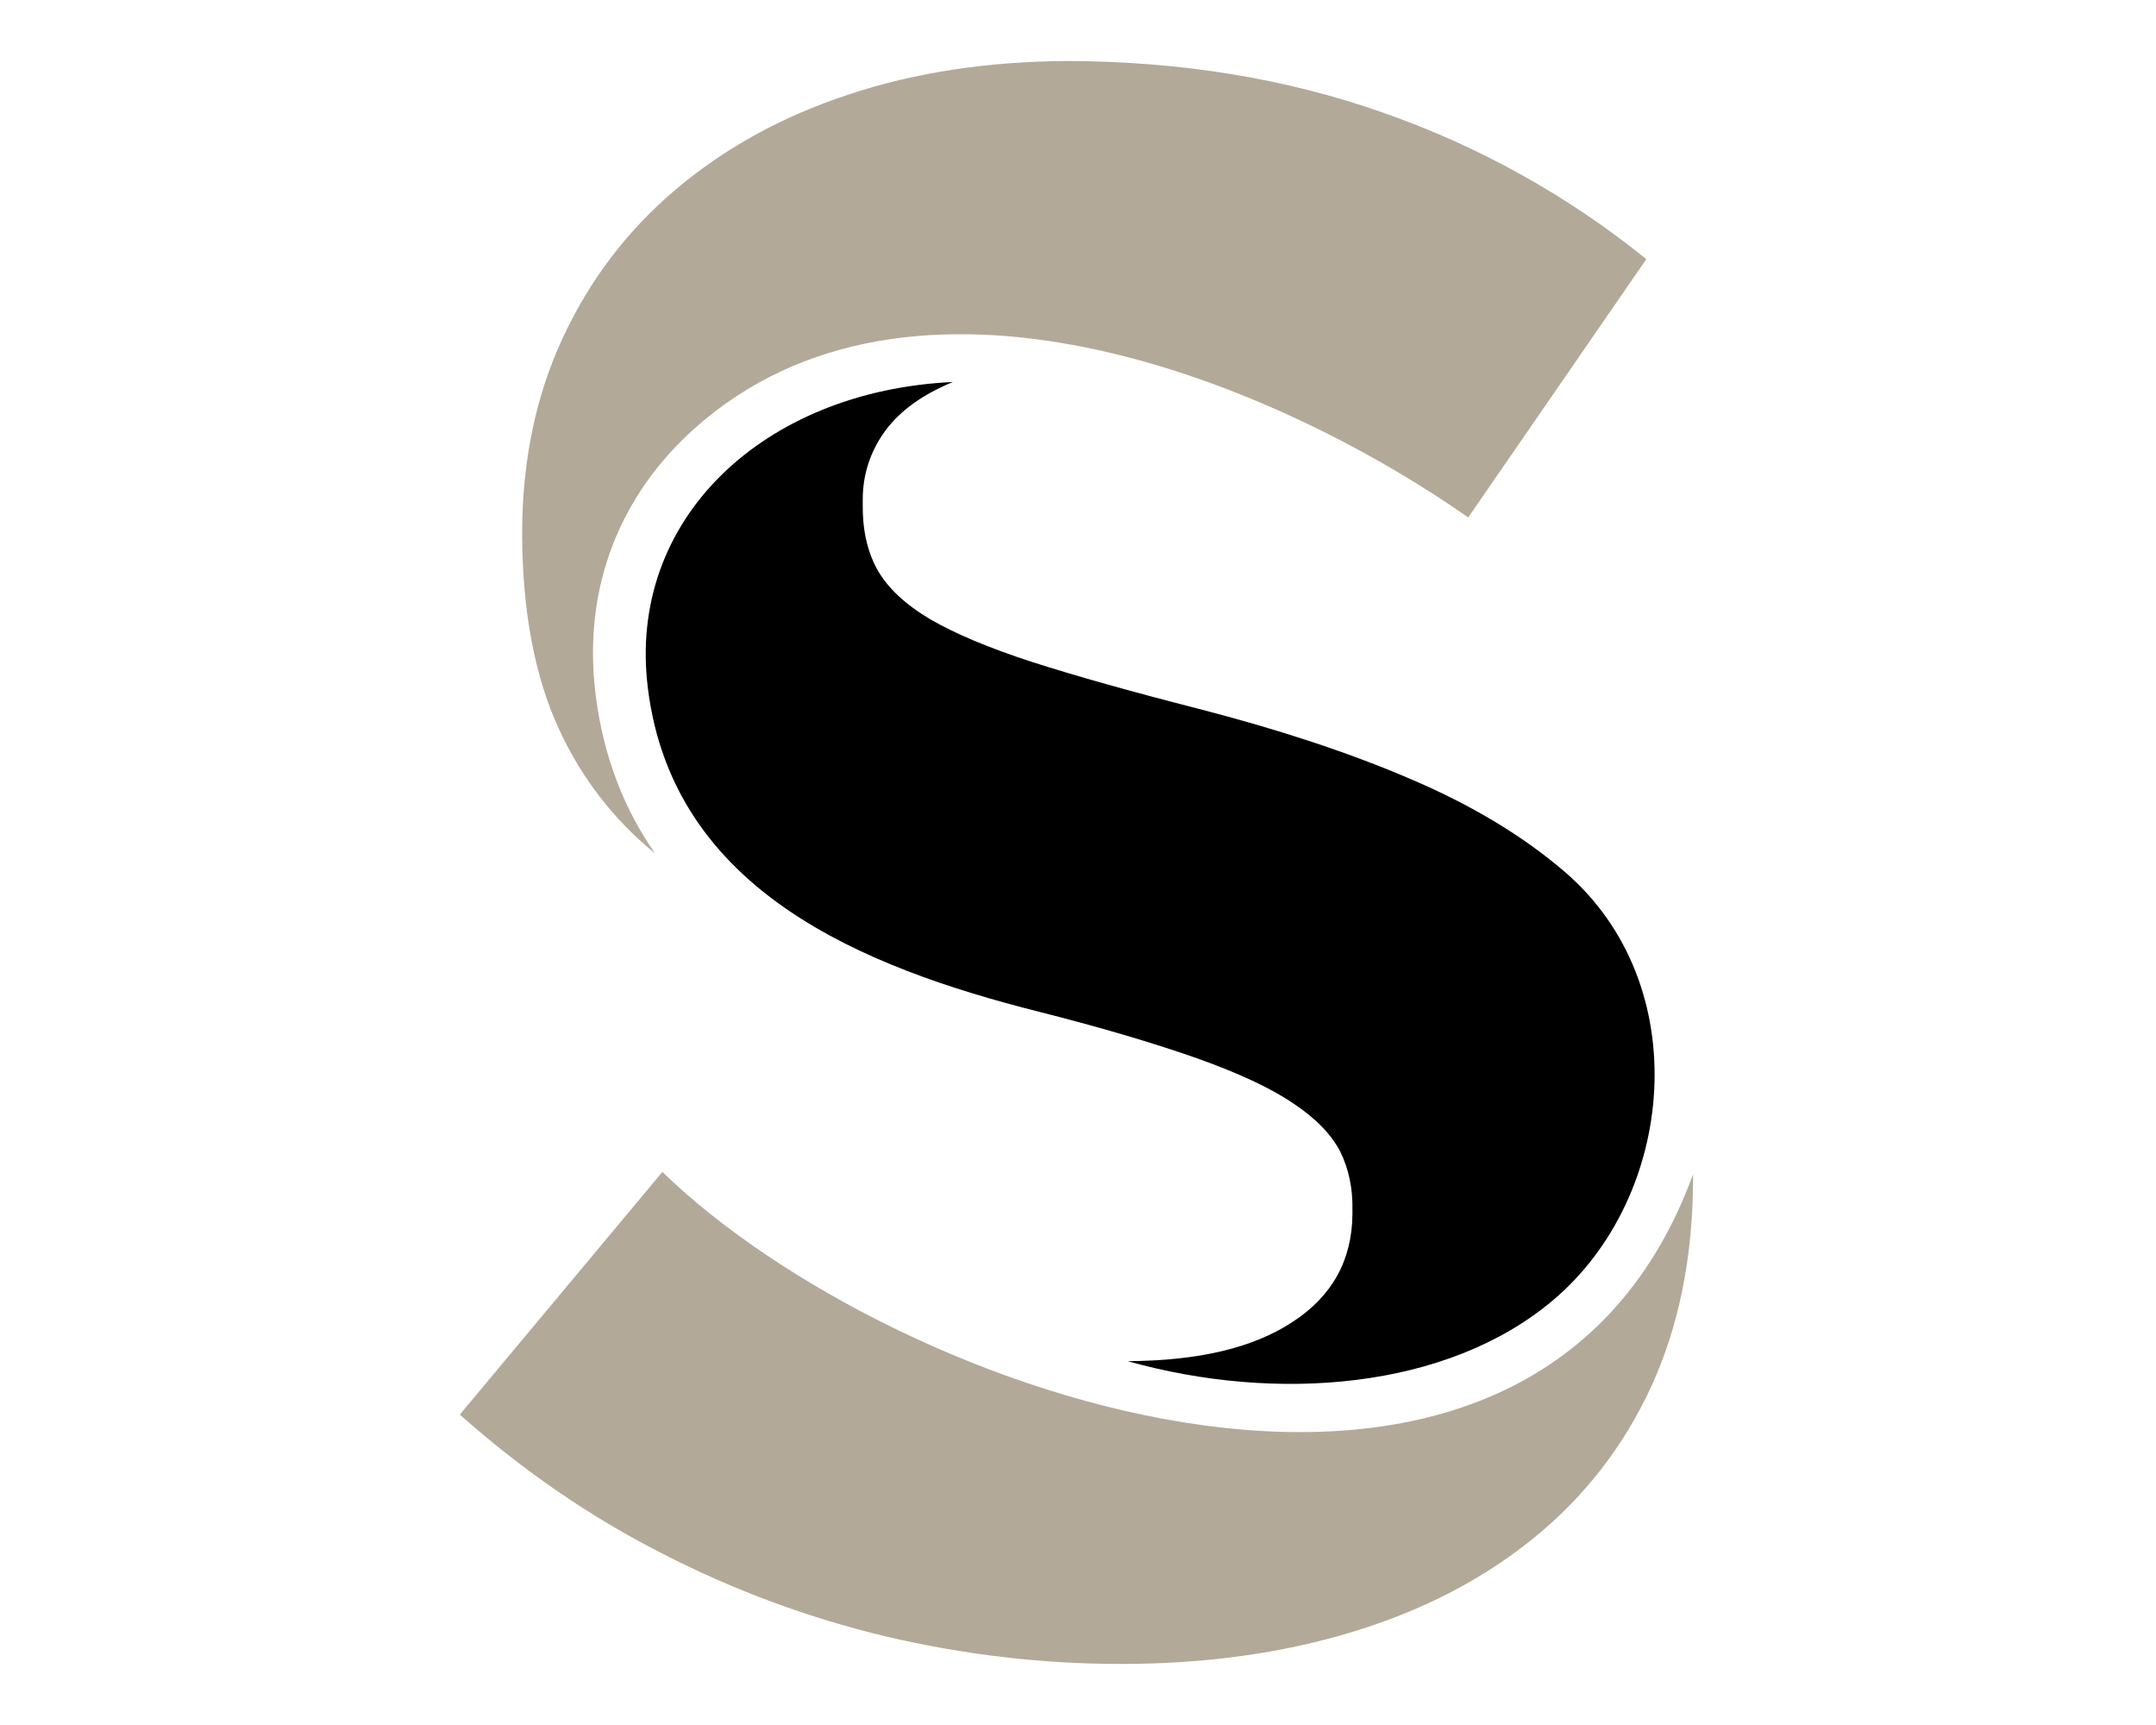
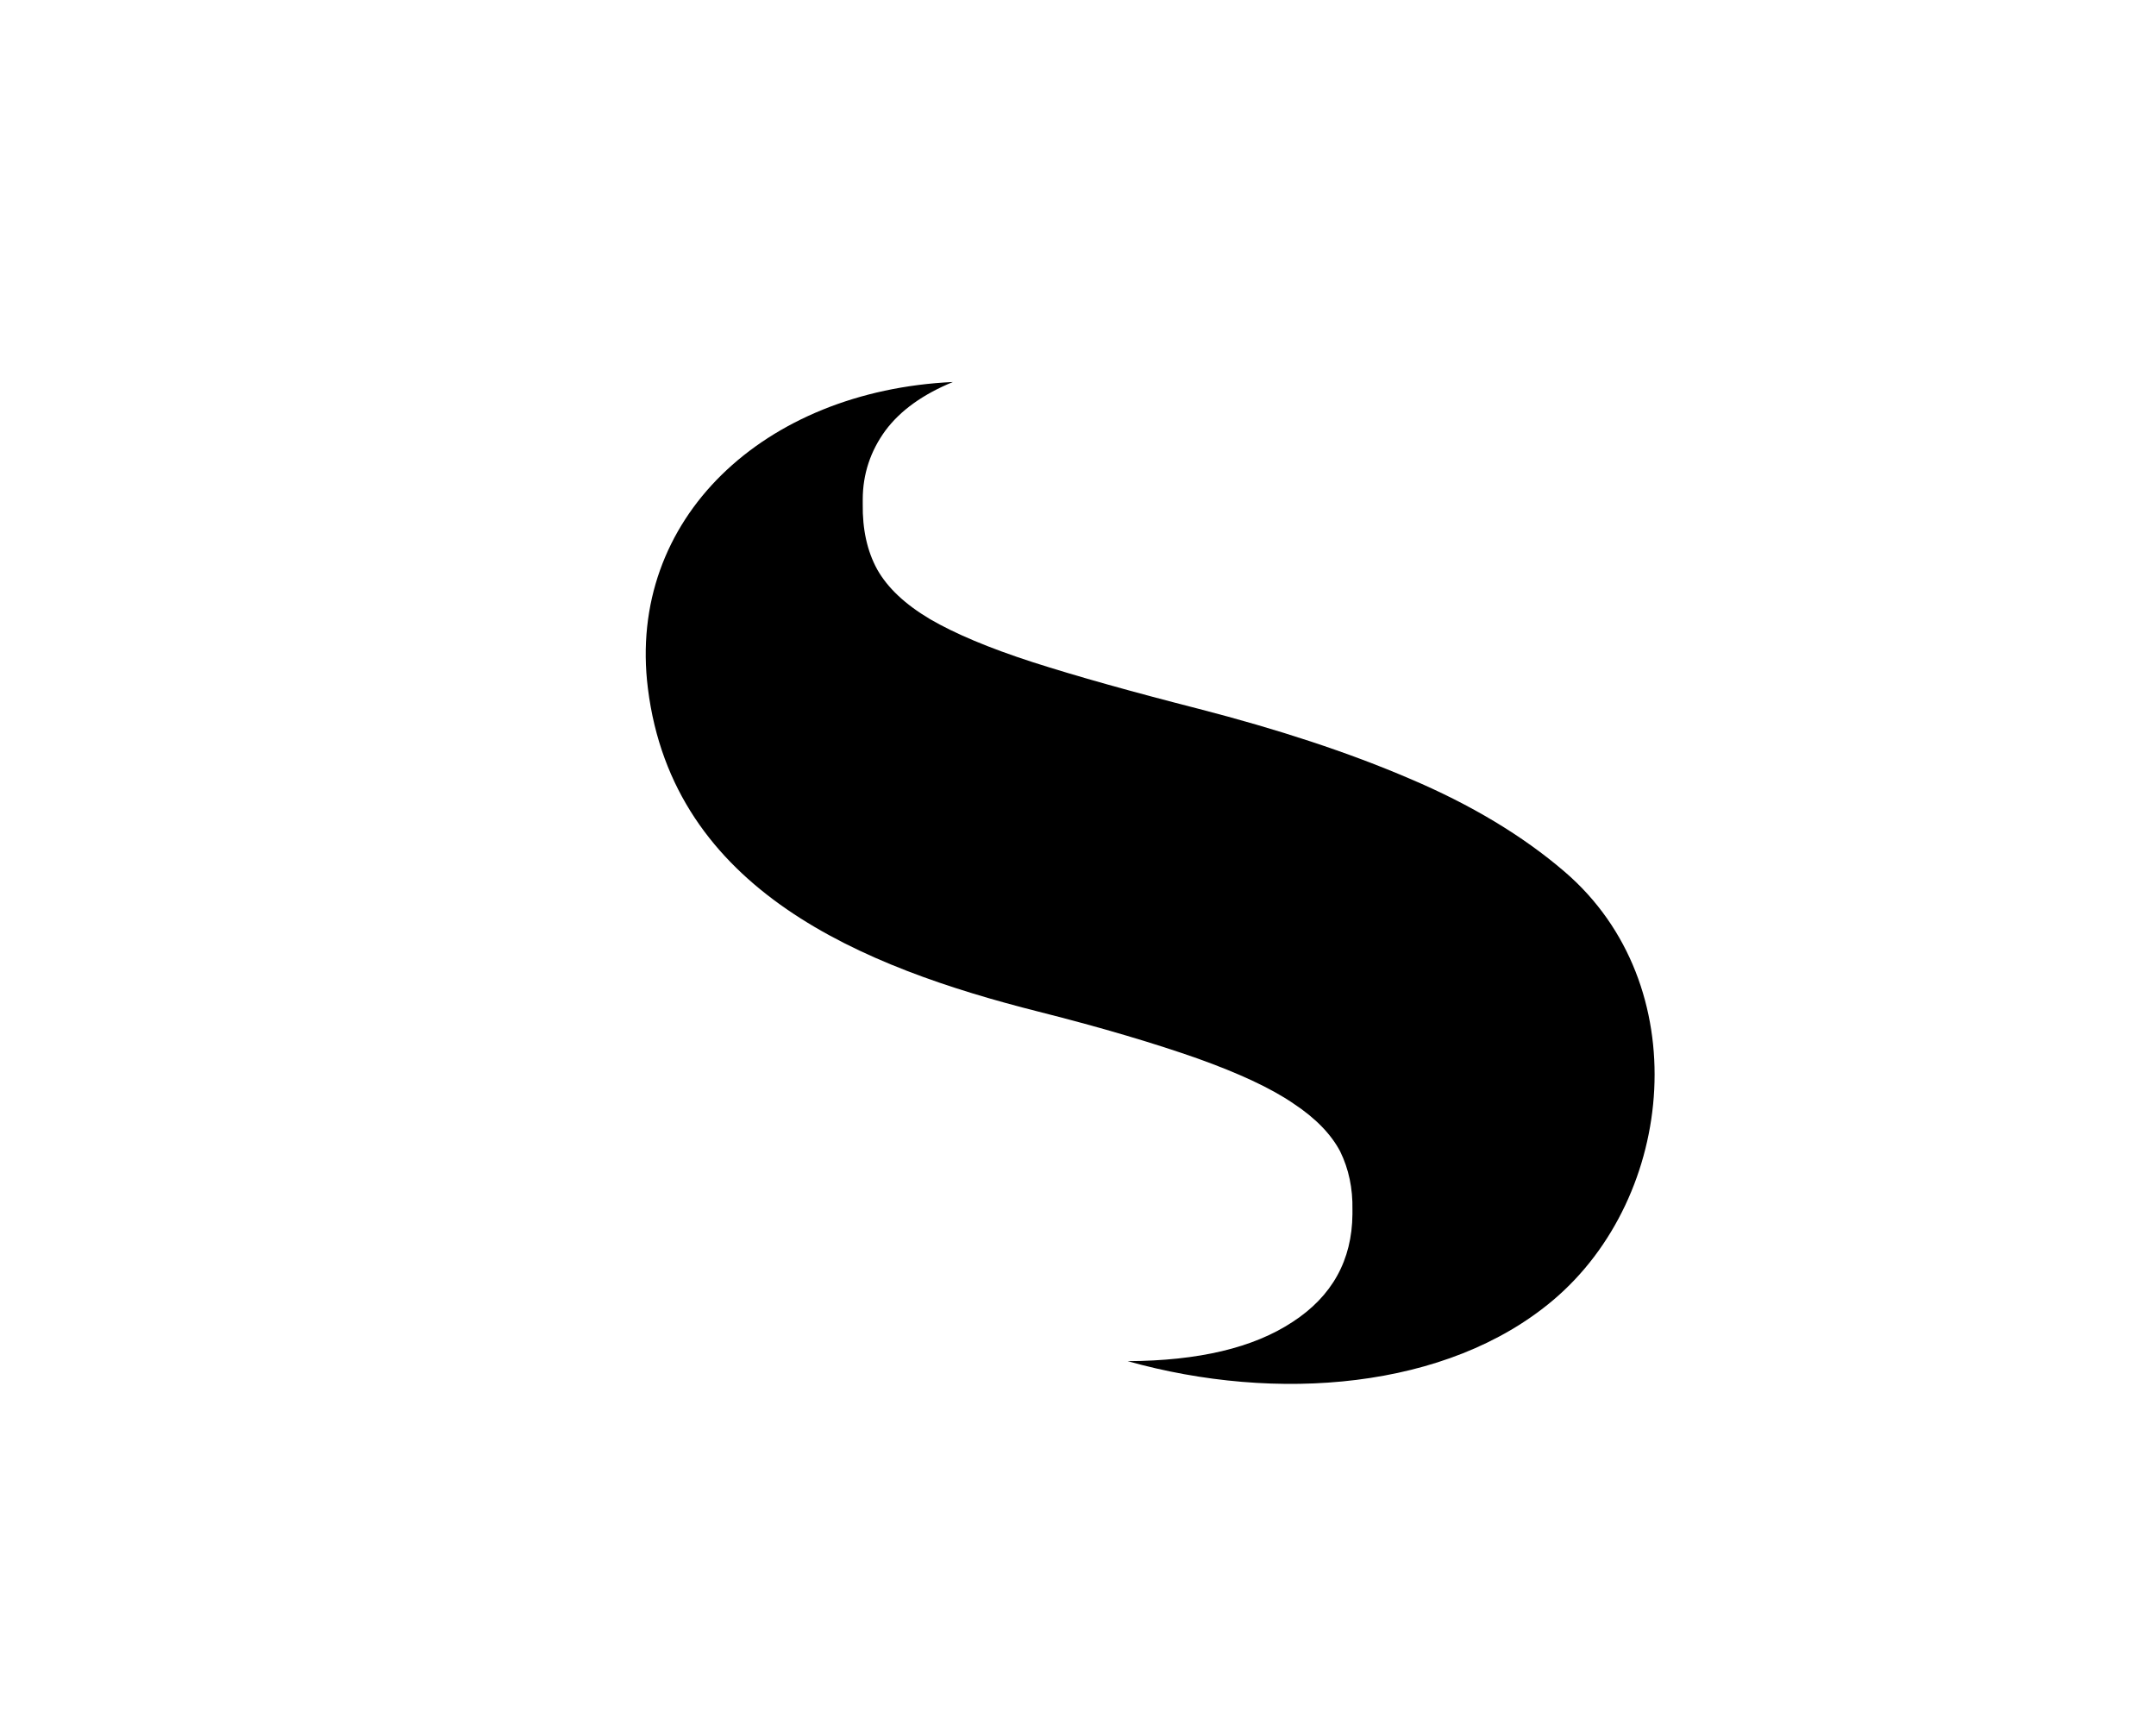
<svg xmlns="http://www.w3.org/2000/svg" width="500" zoomAndPan="magnify" viewBox="0 0 375 300" height="400" preserveAspectRatio="xMidYMid meet" version="1.0">
  <defs>
    <g />
    <clipPath id="417d992d6c">
-       <path d="M 79.977 10.586 L 295 10.586 L 295 289.586 L 79.977 289.586 Z M 79.977 10.586 " clip-rule="nonzero" />
+       <path d="M 79.977 10.586 L 295 10.586 L 295 289.586 L 79.977 289.586 M 79.977 10.586 " clip-rule="nonzero" />
    </clipPath>
  </defs>
  <rect x="-37.5" width="450" fill="#ffffff" y="-30" height="360" fill-opacity="1" />
  <g fill="#ff3131" fill-opacity="1">
    <g transform="translate(229.957, 187.017)">
      <g>
-         <path d="M 1.828 -2.234 C 1.828 -3.109 2.062 -3.77 2.531 -4.219 C 3 -4.664 3.68 -4.891 4.578 -4.891 C 5.441 -4.891 6.109 -4.66 6.578 -4.203 C 7.055 -3.742 7.297 -3.086 7.297 -2.234 C 7.297 -1.41 7.055 -0.758 6.578 -0.281 C 6.098 0.188 5.43 0.422 4.578 0.422 C 3.703 0.422 3.023 0.191 2.547 -0.266 C 2.066 -0.734 1.828 -1.391 1.828 -2.234 Z M 1.828 -2.234 " />
-       </g>
+         </g>
    </g>
  </g>
  <g clip-path="url(#417d992d6c)">
-     <path fill="#b2a998" d="M 255.371 89.988 L 286.352 45.07 C 272.605 33.973 257.309 25.457 240.535 19.582 C 223.688 13.648 205.426 10.68 185.68 10.609 C 171.809 10.68 159.031 12.617 147.473 16.484 C 135.926 20.289 125.922 25.844 117.473 33.004 C 109.02 40.164 102.504 48.812 97.859 58.816 C 93.211 68.82 90.887 79.984 90.82 92.309 L 90.82 93.082 C 90.887 106.441 93.012 117.668 97.211 126.773 C 101.156 135.336 106.711 142.527 113.918 148.402 C 108.625 140.793 104.969 131.727 103.605 120.859 C 101.191 101.551 108.371 85.688 120.676 74.625 C 158.242 40.922 220.133 65.371 255.371 89.988 M 194.973 289.383 C 209.68 289.383 223.039 287.508 235.168 283.828 C 247.301 280.156 257.824 274.73 266.664 267.566 C 275.504 260.41 282.348 251.637 287.188 241.18 C 291.961 230.793 294.41 218.852 294.477 205.367 L 294.477 204.238 C 266.004 282.023 155.453 242.961 115.211 203.809 L 79.977 246.016 C 90.887 255.699 102.566 263.766 115.148 270.156 C 127.664 276.602 140.637 281.379 154.121 284.609 C 167.609 287.77 181.219 289.383 194.973 289.383 Z M 194.973 289.383 " fill-opacity="1" fill-rule="nonzero" />
-   </g>
+     </g>
  <path fill="#000000" d="M 272.145 151.609 C 264.824 145.324 255.828 139.93 245.176 135.414 C 234.527 130.84 222.27 126.836 208.523 123.285 C 196.906 120.312 187.23 117.602 179.613 115.156 C 172.004 112.695 166.066 110.184 161.742 107.664 C 157.418 105.086 154.383 102.242 152.57 99.023 C 150.832 95.855 149.996 92.051 150.059 87.664 L 150.059 86.891 C 150.059 82.434 151.414 78.43 153.996 74.887 C 156.645 71.332 160.574 68.562 165.742 66.434 C 132.895 67.961 108.988 90.215 112.691 119.723 C 117.07 154.871 149.996 168.199 180.645 175.941 C 191.887 178.777 201.102 181.551 208.266 184.074 C 215.488 186.656 221.039 189.234 224.914 191.879 C 228.844 194.461 231.555 197.297 233.109 200.266 C 234.59 203.301 235.305 206.656 235.234 210.398 L 235.234 211.168 C 235.168 219.172 231.688 225.434 224.852 229.883 C 218.008 234.41 208.457 236.66 196.137 236.723 C 221.988 243.988 251.703 241.684 270.129 226.121 C 291.496 208.09 295.016 171.23 272.145 151.609 " fill-opacity="1" fill-rule="nonzero" />
</svg>